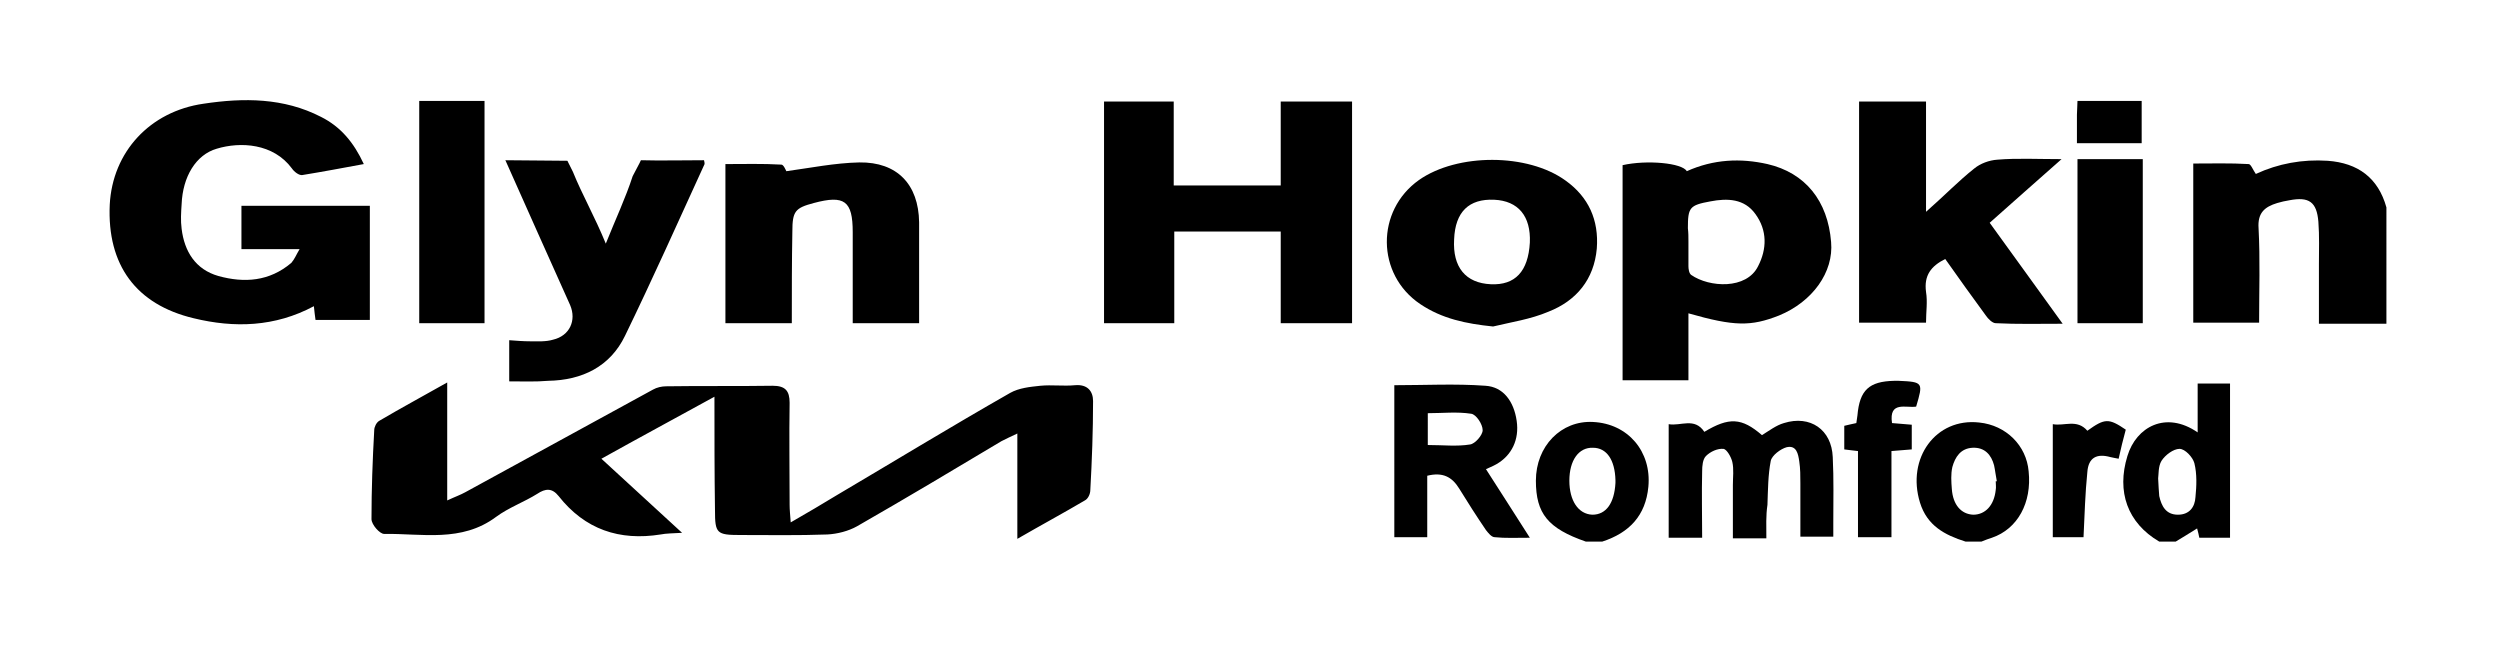
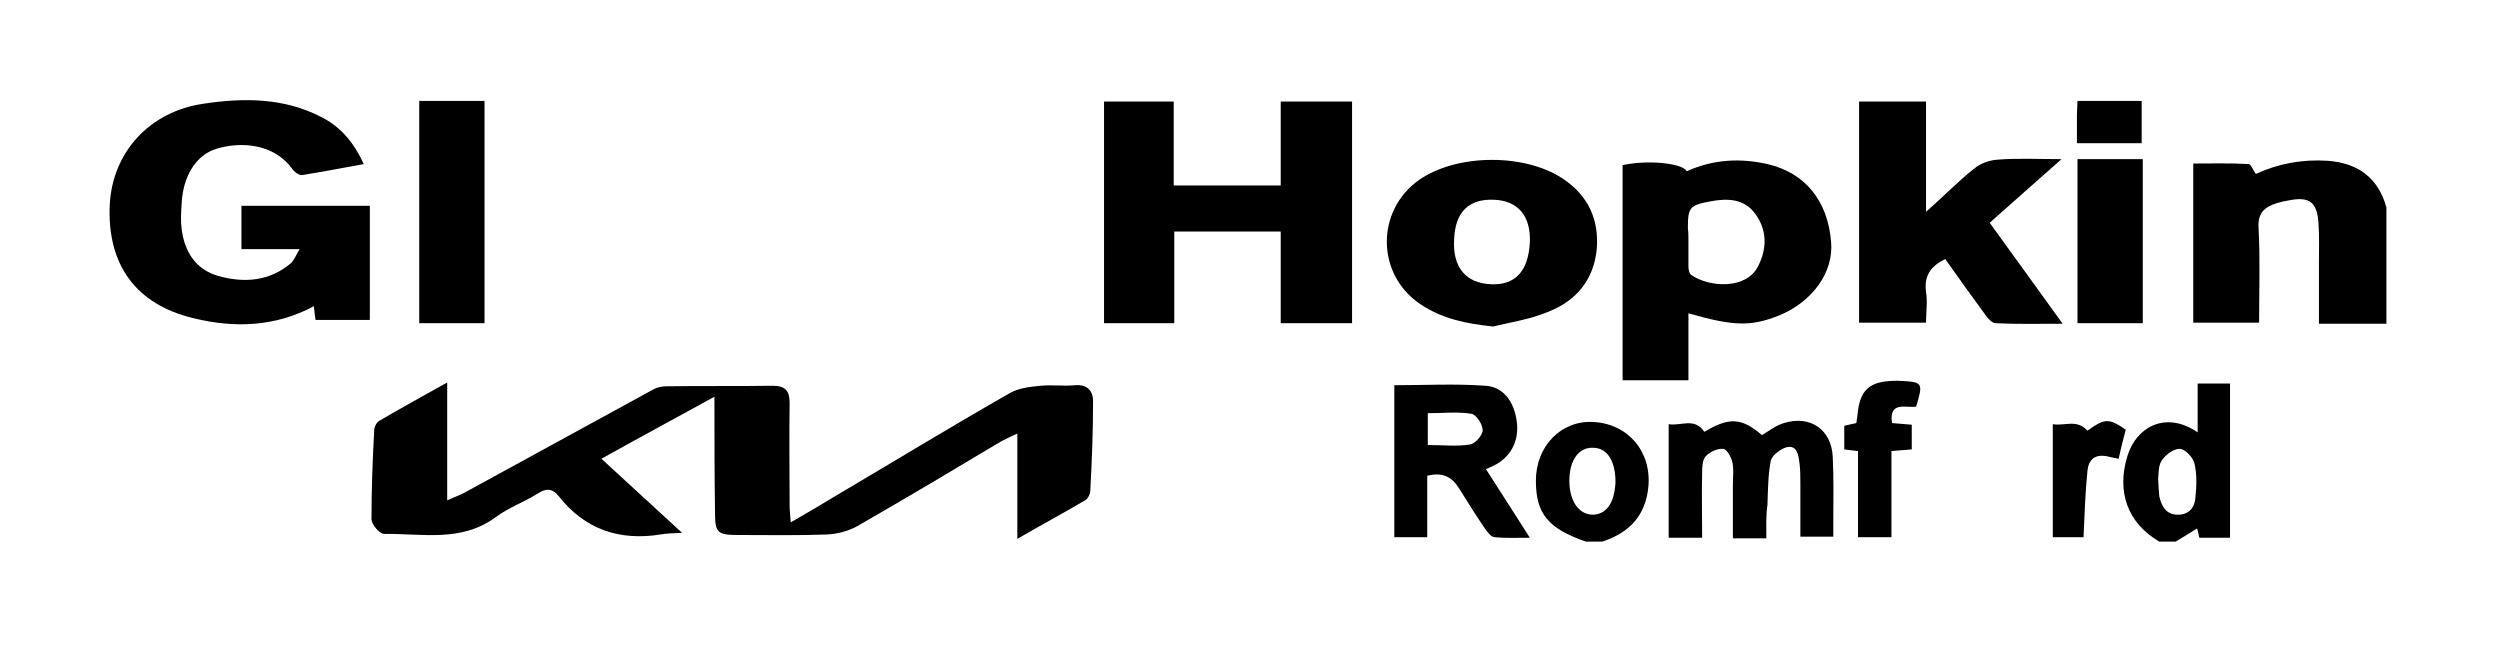
<svg xmlns="http://www.w3.org/2000/svg" version="1.1" id="Layer_1" x="0px" y="0px" width="455.6px" height="119.5px" viewBox="0 0 455.6 119.5" xml:space="preserve">
  <g id="M4HJnc.tif">
    <g>
      <path d="M434.9,59c-4,0-8,0-12.3,0c0-3.8,0-7.3,0-10.8c0-2.6,0.1-5.2-0.1-7.8c-0.3-3.6-1.7-4.6-5.3-3.9c-0.7,0.1-1.5,0.3-2.2,0.5    c-2.3,0.7-3.6,1.8-3.4,4.6c0.3,5.7,0.1,11.3,0.1,17.2c-4.1,0-8,0-12,0c0-9.6,0-19.1,0-29c3.3,0,6.8-0.1,10.1,0.1    c0.4,0,0.8,1.1,1.3,1.8c4.1-1.9,8.5-2.7,13.1-2.4c5.5,0.4,9.2,3.1,10.7,8.5C434.9,44.9,434.9,52,434.9,59z" />
      <path d="M393.5,98.7c-5.8-3.4-7.8-9.1-5.8-15.6c1.6-5.3,7-8.3,12.8-4.3c0-3,0-5.9,0-8.9c2.1,0,3.9,0,5.9,0c0,9.3,0,18.6,0,28.1    c-1.8,0-3.6,0-5.6,0c-0.1-0.5-0.2-1-0.4-1.7c-1.4,0.9-2.6,1.6-3.9,2.4C395.5,98.7,394.5,98.7,393.5,98.7z M393.3,87.2    c0.1,1.5,0.1,2.3,0.2,3.2c0.4,1.8,1.2,3.4,3.4,3.4c2.1,0,3.1-1.4,3.2-3.2c0.2-2,0.3-4.2-0.2-6.2c-0.3-1.1-1.7-2.6-2.7-2.6    c-1.1,0-2.6,1.1-3.3,2.2C393.3,85,393.4,86.5,393.3,87.2z" />
      <path d="M289,98.7c-6.9-2.4-9.1-5.1-9.1-11.1c0-6.3,4.6-11,10.4-10.7c6.4,0.3,10.7,5.4,10.1,11.8c-0.5,5.3-3.5,8.4-8.4,10    C291.1,98.7,290,98.7,289,98.7z M286,87.6c0,3.6,1.6,6.1,4.2,6.2c2.5,0,4-2.1,4.2-5.8c0-0.2,0-0.3,0-0.5c-0.1-3.7-1.6-5.9-4.1-5.9    C287.7,81.5,286,83.9,286,87.6z" />
-       <path d="M358.2,98.7c-3.8-1.2-7-2.9-8.3-7.1c-2.5-8.1,2.9-15.5,10.8-14.6c4.9,0.5,8.6,4.2,9,8.9c0.6,5.7-2,10.5-6.7,12.1    c-0.6,0.2-1.2,0.4-1.9,0.7C360.2,98.7,359.2,98.7,358.2,98.7z M363.7,87.7c0.1,0,0.1,0,0.2,0c-0.2-1-0.3-2-0.5-2.9    c-0.5-1.9-1.7-3.3-3.9-3.2c-2.2,0.1-3.2,1.7-3.7,3.5c-0.3,1.3-0.2,2.7-0.1,4c0.2,2.9,1.7,4.6,3.9,4.7c2.2,0,3.8-1.7,4.1-4.5    C363.8,88.8,363.7,88.2,363.7,87.7z" />
      <path d="M130.2,72.3c-7.1,3.9-13.6,7.4-20.6,11.3c5,4.6,9.6,8.8,14.7,13.5c-1.7,0.1-2.9,0.1-3.9,0.3c-7.5,1.2-13.8-0.9-18.6-7    c-1.2-1.5-2.4-1.4-3.9-0.4c-2.4,1.5-5.2,2.5-7.5,4.2c-6.3,4.7-13.5,3-20.4,3.1c-0.8,0-2.3-1.7-2.3-2.7c0-5.4,0.2-10.8,0.5-16.2    c0-0.6,0.4-1.4,0.9-1.7c3.9-2.3,7.8-4.4,12.4-7c0,7.4,0,14.2,0,21.5c1.5-0.7,2.4-1,3.3-1.5c11.4-6.2,22.8-12.5,34.2-18.7    c0.7-0.4,1.6-0.6,2.4-0.6c6.5-0.1,12.9,0,19.4-0.1c2.3,0,3.1,0.9,3.1,3.1c-0.1,6.2,0,12.4,0,18.6c0,0.9,0.1,1.8,0.2,3.2    c3.1-1.8,5.7-3.3,8.3-4.9c10.5-6.2,21-12.6,31.7-18.7c1.6-0.9,3.6-1.1,5.5-1.3c2.1-0.2,4.2,0.1,6.3-0.1c2.3-0.2,3.3,1.1,3.3,2.9    c0,5.4-0.2,10.8-0.5,16.2c0,0.7-0.4,1.6-1,1.9c-3.9,2.3-7.8,4.4-12.3,7c0-6.7,0-12.6,0-19.2c-1.3,0.6-2.1,1-2.9,1.4    c-8.7,5.2-17.4,10.4-26.3,15.5c-1.6,0.9-3.6,1.4-5.4,1.5c-5.3,0.2-10.6,0.1-15.9,0.1c-4.3,0-4.6-0.3-4.6-4.5    C130.2,86.2,130.2,79.6,130.2,72.3z" />
      <path d="M54.6,45.4c-3.8,0-7.1,0-10.6,0c0-2.7,0-5.2,0-7.9c7.8,0,15.5,0,23.4,0c0,6.9,0,13.8,0,20.8c-3.2,0-6.4,0-9.9,0    c-0.1-0.7-0.2-1.5-0.3-2.5c-7.1,3.8-14.5,4-21.9,2.2c-10.5-2.5-15.8-9.7-15.3-20.7c0.5-9.6,7.3-17,17.1-18.4    c7.3-1.1,14.6-1.1,21.4,2.4c3.6,1.8,6,4.7,7.8,8.6c-3.8,0.7-7.5,1.4-11.2,2c-0.6,0.1-1.5-0.6-1.9-1.2c-3.4-4.6-9.4-4.9-13.7-3.6    c-3.8,1.1-6.2,5.1-6.4,10.1c-0.1,1.5-0.2,3,0,4.5c0.5,4.1,2.5,7.4,6.7,8.6c4.7,1.3,9.3,1,13.3-2.4C53.7,47.2,54,46.4,54.6,45.4z" />
      <path d="M246.4,58.9c-4.4,0-8.6,0-13,0c0-2.9,0-5.6,0-8.3c0-2.7,0-5.5,0-8.4c-6.5,0-12.8,0-19.4,0c0,5.5,0,11,0,16.7    c-4.4,0-8.5,0-12.8,0c0-13.4,0-26.8,0-40.4c4.2,0,8.2,0,12.7,0c0,5.1,0,10.1,0,15.3c6.6,0,12.9,0,19.5,0c0-5,0-10.1,0-15.3    c4.5,0,8.6,0,13,0C246.4,31.8,246.4,45.3,246.4,58.9z" />
      <path d="M307.4,31.2c4.9-2.2,9.8-2.4,14.7-1.3c6.9,1.6,11,6.7,11.6,14.2c0.5,5.5-3.4,10.9-9.5,13.4c-5.1,2-8.1,2-16.5-0.4    c0,2,0,4,0,6c0,2,0,4,0,6.2c-4,0-7.9,0-12,0c0-13,0-26.1,0-39.2C300.1,29.1,306.6,29.7,307.4,31.2z M307.7,44c0,1.5,0,3,0,4.5    c0,0.5,0.1,1.3,0.5,1.6c3.3,2.3,10.1,2.7,12.2-1.6c1.6-3.1,1.7-6.5-0.5-9.5c-2-2.8-5.1-2.9-8.2-2.3c-3.8,0.7-4.1,1.1-4.1,4.9    C307.7,42.4,307.7,43.2,307.7,44z" />
      <path d="M375.7,29c-4.8,4.2-8.9,7.9-13.1,11.6c4.4,6.1,8.7,12,13.3,18.4c-4.4,0-8.3,0.1-12.2-0.1c-0.6,0-1.4-0.8-1.8-1.4    c-2.5-3.4-5-6.9-7.4-10.3c-2.6,1.3-3.9,3-3.5,6c0.3,1.8,0,3.6,0,5.6c-4.2,0-8.1,0-12.2,0c0-13.4,0-26.8,0-40.3c4,0,8,0,12.2,0    c0,6.5,0,13,0,20.1c3.3-2.9,5.9-5.6,8.8-7.9c1.1-0.9,2.7-1.5,4.2-1.6C367.6,28.8,371.3,29,375.7,29z" />
-       <path d="M144.3,58.9c-4.2,0-8.1,0-12.1,0c0-9.6,0-19.1,0-29c3.4,0,6.8-0.1,10.2,0.1c0.4,0,0.8,1,0.9,1.2c4.4-0.6,8.8-1.5,13.3-1.6    c6.9-0.1,10.8,4,10.9,10.9c0,6.1,0,12.2,0,18.4c-4.1,0-8,0-12.1,0c0-5.6,0-11.1,0-16.6c0-5.7-1.5-6.8-7.1-5.3    c-3.4,0.9-3.9,1.5-3.9,5.2C144.3,47.6,144.3,53.1,144.3,58.9z" />
-       <path d="M92.8,69.5c0-2.7,0-5,0-7.5c1.3,0.1,2.6,0.2,3.8,0.2c1.4,0,2.9,0.1,4.2-0.3c3-0.7,4.3-3.5,3.1-6.3    c-3.9-8.7-7.8-17.4-11.8-26.4c4,0,7.6,0.1,11.3,0.1l1,2c1.7,4.2,4,8.2,6,13.1c1.8-4.5,3.6-8.3,4.9-12.3c1.3-2.4,1.5-2.9,1.5-2.9    c3,0.1,8.8,0,11.5,0c0.1,0.4,0.1,0.5,0.1,0.7c-4.8,10.5-9.5,21-14.5,31.3c-2.7,5.6-7.8,8.1-14,8.2C97.6,69.6,95.3,69.5,92.8,69.5z    " />
      <path d="M272.1,59.5c-4.9-0.5-9.3-1.4-13.3-4.1c-8-5.4-8.1-17-0.2-22.6c7-4.9,19.8-4.9,26.7,0.1c4.2,3,6.1,7.2,5.7,12.4    c-0.5,5.6-3.7,9.5-8.8,11.5C278.9,58.2,275.4,58.7,272.1,59.5z M278.8,44.2c0.2-4.8-2.1-7.6-6.5-7.8c-4.6-0.2-7.1,2.2-7.3,7.2    c-0.3,5.1,2.1,8,6.7,8.2C276.1,52,278.5,49.5,278.8,44.2z" />
      <path d="M88.3,58.9c-4.1,0-7.9,0-11.9,0c0-13.5,0-26.9,0-40.5c3.9,0,7.8,0,11.9,0C88.3,31.8,88.3,45.2,88.3,58.9z" />
      <path d="M254.1,70.2c5.6,0,11.1-0.3,16.6,0.1c3.3,0.2,5.2,2.9,5.7,6.4c0.5,3.4-0.9,6.3-3.7,7.9c-0.7,0.4-1.5,0.7-1.9,0.9    c2.6,4,5.1,8,8,12.5c-2.5,0-4.5,0.1-6.4-0.1c-0.6,0-1.2-0.8-1.6-1.3c-1.7-2.5-3.3-5-4.9-7.6c-1.3-2.1-3-3-5.8-2.3    c0,3.6,0,7.3,0,11.2c-2.2,0-4,0-6,0C254.1,88.7,254.1,79.4,254.1,70.2z M260.2,81.1c2.8,0,5.3,0.3,7.7-0.1    c0.9-0.1,2.3-1.7,2.3-2.6c0-1.1-1.2-2.9-2.1-3c-2.6-0.4-5.2-0.1-7.9-0.1C260.2,77.3,260.2,79.1,260.2,81.1z" />
      <path d="M321.9,98.1c-2.2,0-3.9,0-6.1,0c0-3.3,0-6.5,0-9.7c0-1.4,0.2-2.9-0.1-4.2c-0.2-0.9-1-2.3-1.6-2.4    c-1.1-0.1-2.4,0.5-3.2,1.3c-0.6,0.6-0.7,1.8-0.7,2.8c-0.1,4,0,8,0,12.1c-2.2,0-4.1,0-6.1,0c0-6.8,0-13.6,0-20.7    c2.2,0.4,4.7-1.3,6.5,1.4c4.5-2.7,6.8-2.6,10.5,0.6c1.3-0.8,2.6-1.8,4-2.2c4.8-1.5,8.7,1.2,8.9,6.2c0.2,4,0.1,8,0.1,12    c0,0.7,0,1.5,0,2.5c-2,0-3.9,0-6,0c0-3.2,0-6.5,0-9.7c0-1.3,0-2.7-0.2-4c-0.2-1.4-0.5-3-2.3-2.6c-1.1,0.3-2.7,1.5-2.9,2.5    c-0.5,2.6-0.5,5.3-0.6,8C321.8,94,321.9,95.9,321.9,98.1z" />
      <path d="M390.5,58.9c-4,0-7.9,0-11.9,0c0-10,0-19.9,0-29.9c4,0,7.8,0,11.9,0C390.5,38.9,390.5,48.8,390.5,58.9z" />
      <path d="M338.6,82.2c-1-0.1-1.6-0.2-2.5-0.3c0-1.4,0-2.8,0-4.3c0.7-0.2,1.4-0.3,2.2-0.5c0.1-0.5,0.1-0.9,0.2-1.4    c0.4-4.6,2.1-6.2,6.7-6.3c0.3,0,0.5,0,0.8,0c4.5,0.2,4.5,0.3,3.2,4.7c-1.8,0.3-5-1.1-4.4,3c1.2,0.1,2.3,0.2,3.6,0.3    c0,1.5,0,2.8,0,4.5c-1.1,0.1-2.3,0.2-3.7,0.3c0,5.3,0,10.4,0,15.7c-2.1,0-4,0-6.1,0C338.6,92.7,338.6,87.6,338.6,82.2z" />
      <path d="M387.4,78.3c-0.5,1.8-0.9,3.5-1.3,5.3c-0.6-0.1-1-0.2-1.5-0.3c-2.5-0.7-4,0.1-4.2,2.7c-0.4,3.9-0.5,7.8-0.7,11.9    c-1.7,0-3.6,0-5.6,0c0-6.8,0-13.6,0-20.6c2.1,0.4,4.4-1,6.3,1.2C383.6,76.2,384.3,76.2,387.4,78.3z" />
      <path d="M378.5,26.1c0-1.8,0-3.5,0-5.2c0-0.8,0.1-1.6,0.1-2.5c4,0,7.8,0,11.7,0c0,2.6,0,5.1,0,7.7    C386.5,26.1,382.6,26.1,378.5,26.1z" />
    </g>
  </g>
</svg>